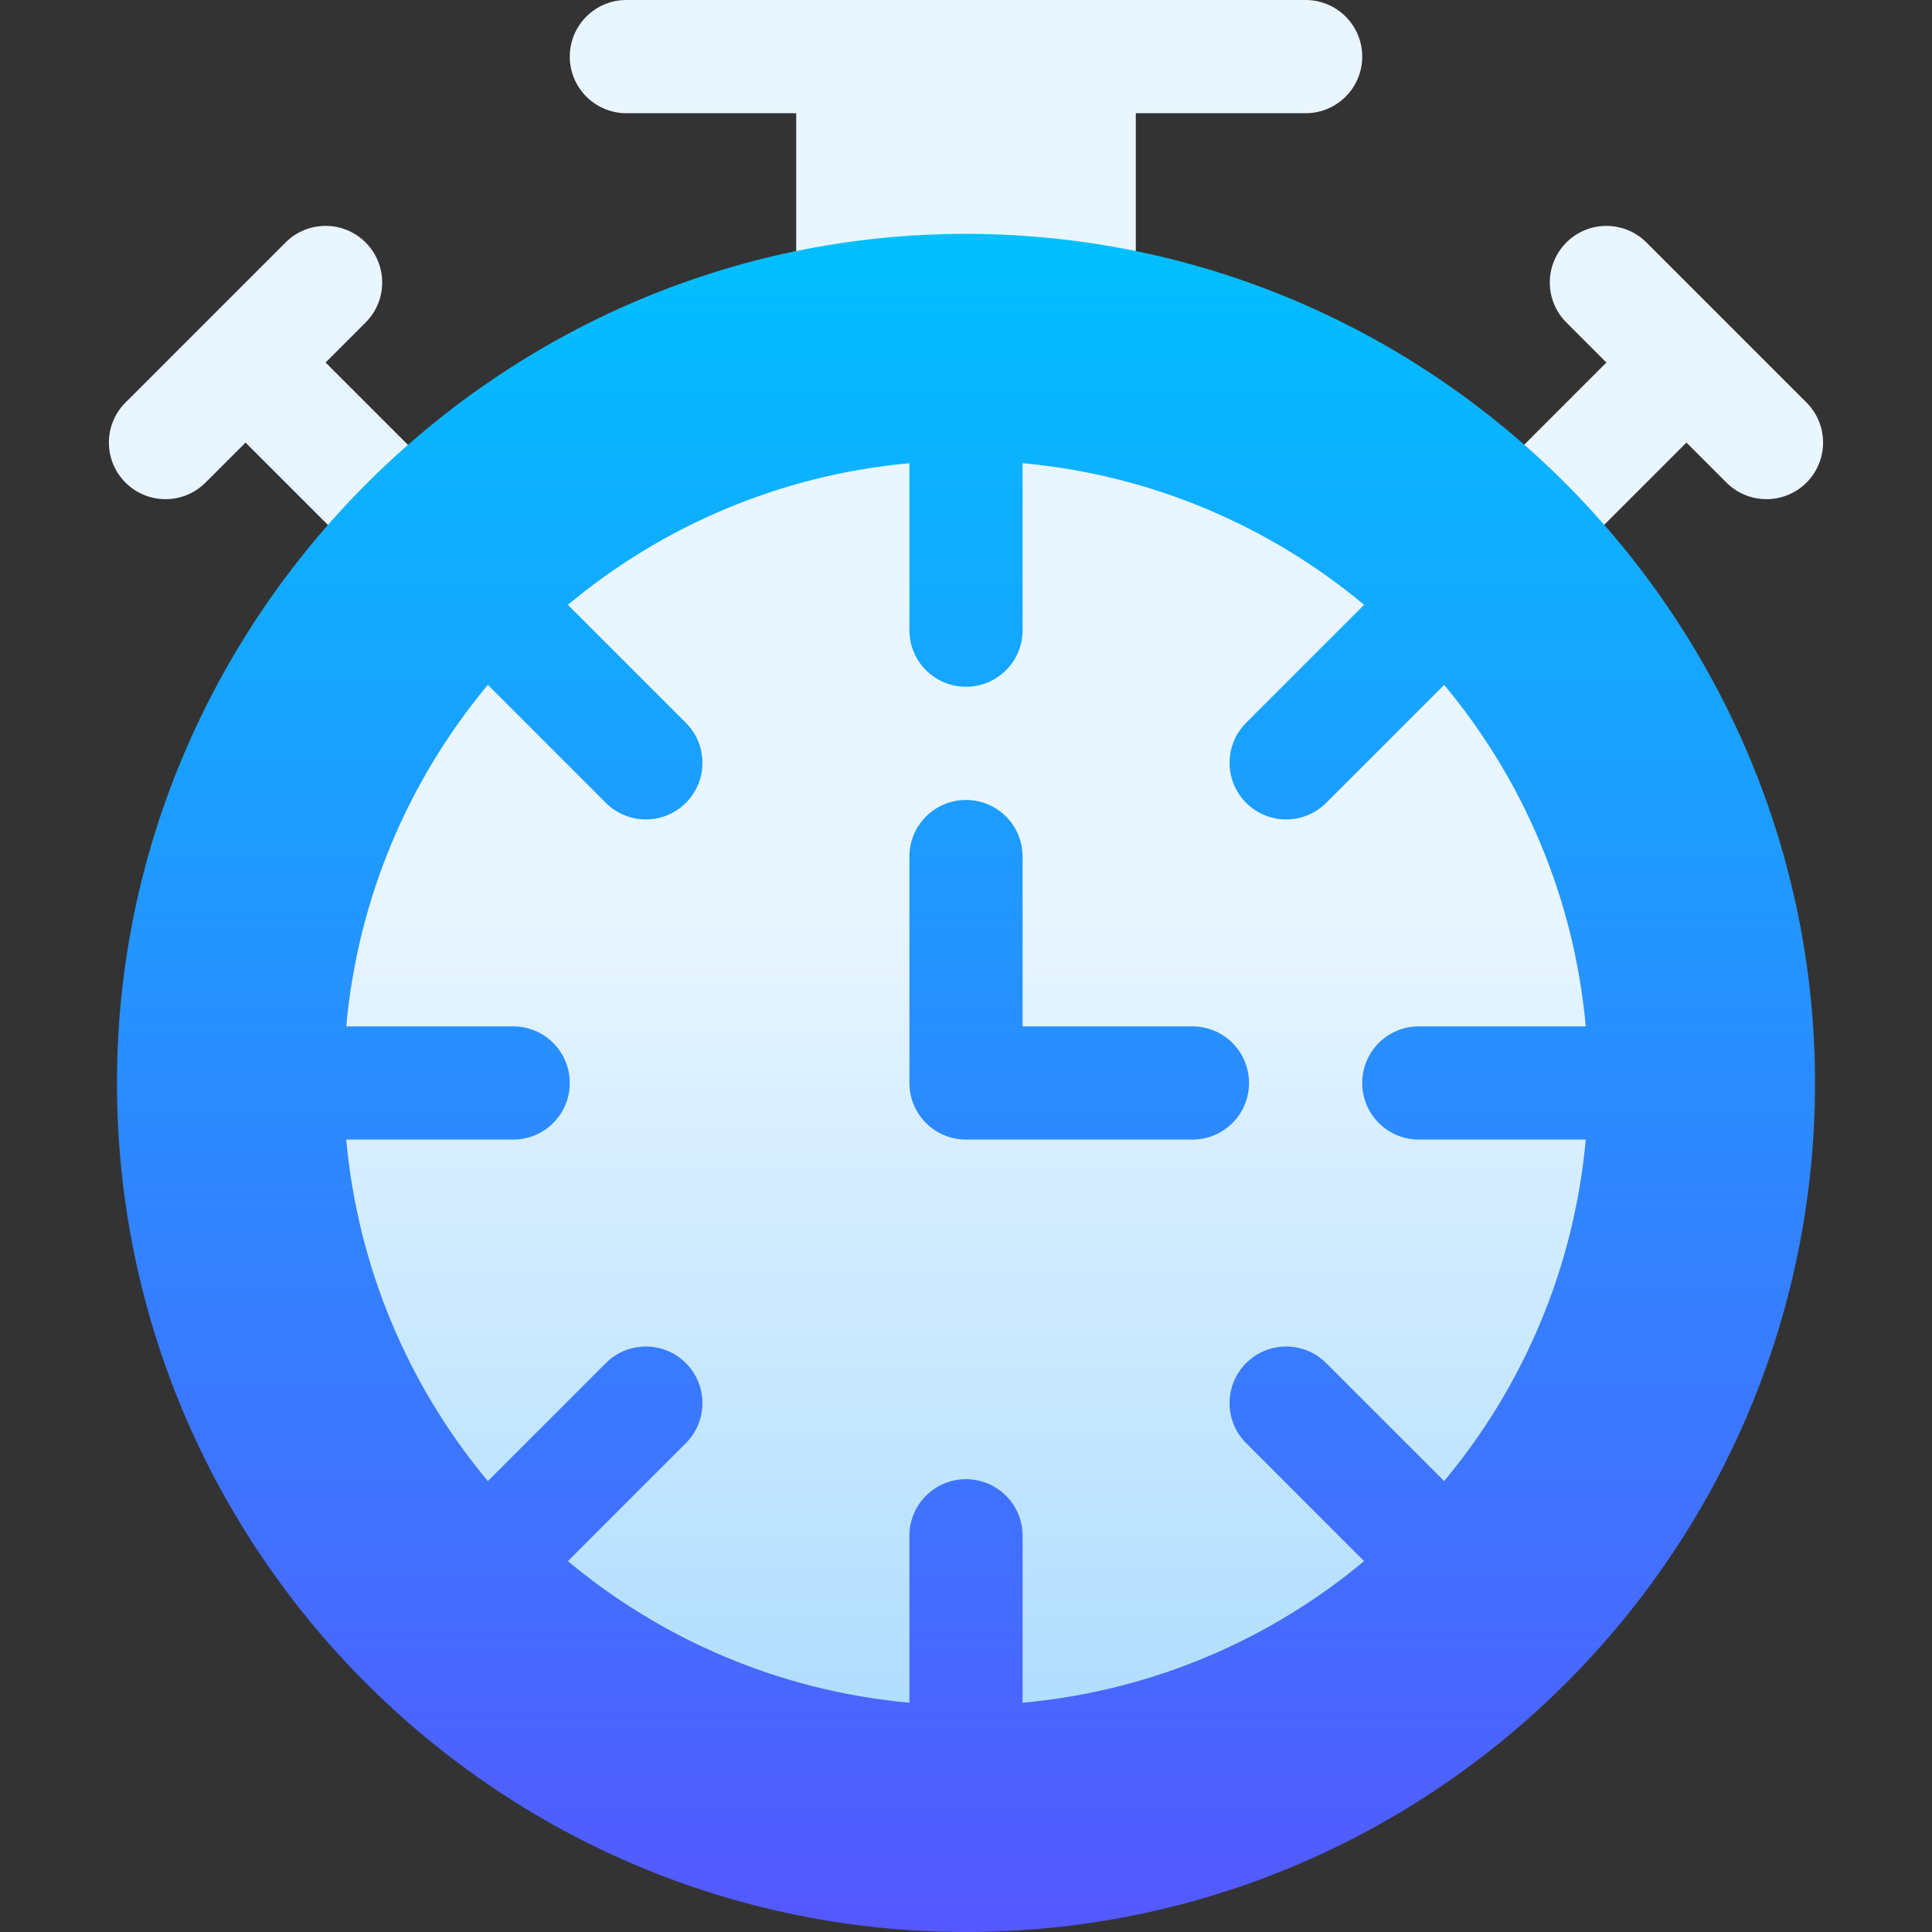
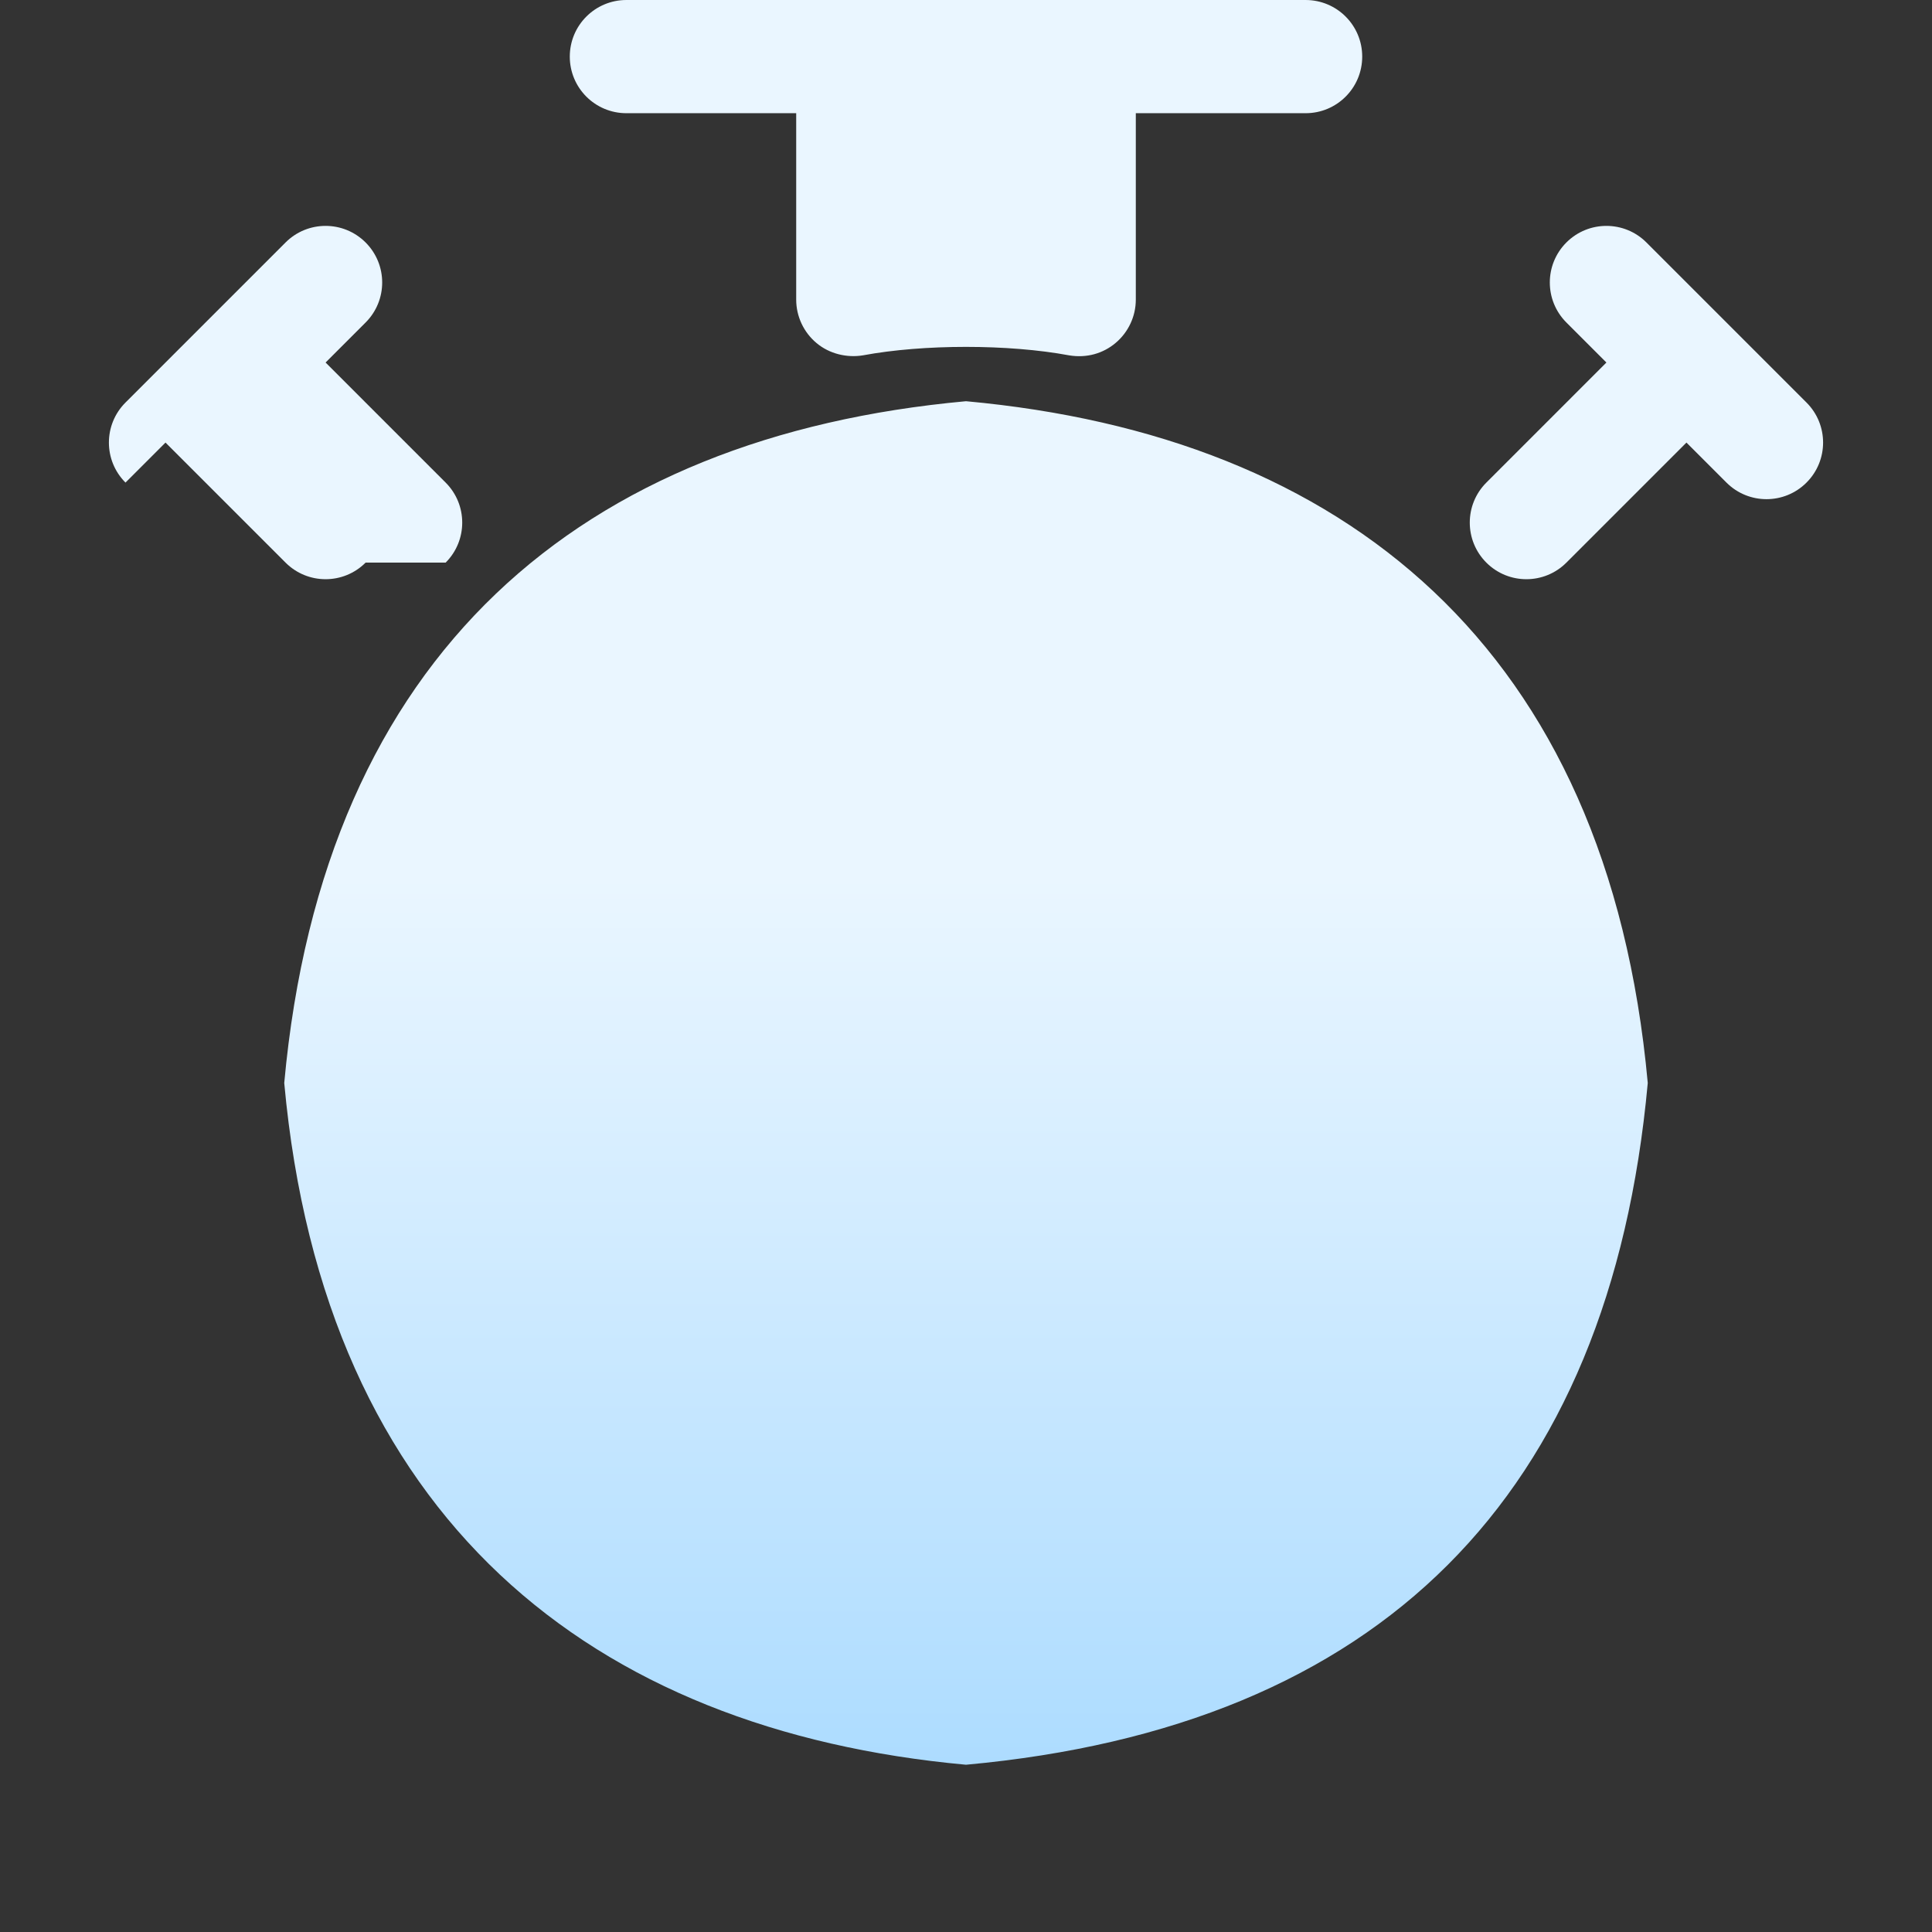
<svg xmlns="http://www.w3.org/2000/svg" id="Capa_1" height="512" viewBox="0 0 512 512" width="512">
  <rect x="0" y="0" width="512" height="512" fill="#333333" stroke="none" />
  <linearGradient id="SVGID_1_" gradientUnits="userSpaceOnUse" x1="256" x2="256" y1="467.674" y2="0">
    <stop offset="0" stop-color="#addcff" />
    <stop offset=".503" stop-color="#eaf6ff" />
    <stop offset="1" stop-color="#eaf6ff" />
  </linearGradient>
  <linearGradient id="SVGID_00000150813515642381478870000012431561019193956481_" gradientUnits="userSpaceOnUse" x1="256" x2="256" y1="512" y2="61.978">
    <stop offset="0" stop-color="#5558ff" />
    <stop offset="1" stop-color="#00c0ff" />
  </linearGradient>
  <g>
    <g>
      <g>
-         <path d="m256 106.326c-101.697 9.295-170.239 66.5-180.674 180.674 10.556 115.498 81.523 171.612 180.674 180.674 109.635-10.021 170.653-71.039 180.674-180.674-10.562-115.562-80.576-171.525-180.674-180.674zm-137.9 42.774c5.859-5.859 5.859-15.352 0-21.211l-31.817-31.817 10.605-10.605c5.859-5.859 5.859-15.352 0-21.211s-15.352-5.859-21.211 0l-42.422 42.422c-5.859 5.859-5.859 15.352 0 21.211s15.352 5.859 21.211 0l10.605-10.605 31.818 31.816c5.859 5.859 15.351 5.859 21.211 0zm360.644-42.422-42.422-42.422c-5.859-5.859-15.352-5.859-21.211 0s-5.859 15.352 0 21.211l10.605 10.605-31.816 31.817c-5.859 5.859-5.859 15.352 0 21.211s15.352 5.859 21.211 0l31.816-31.816 10.605 10.605c5.859 5.859 15.352 5.859 21.211 0s5.861-15.352.001-21.211zm-312.744-76.678h45v49.402c0 4.453 1.992 8.672 5.391 11.514 3.428 2.871 8.057 3.955 12.305 3.252 16.055-2.988 38.555-2.988 54.609 0 4.693.782 9.028-.504 12.305-3.252 3.398-2.842 5.391-7.061 5.391-11.514v-49.402h45c8.291 0 15-6.709 15-15s-6.709-15-15-15h-180.001c-8.291 0-15 6.709-15 15s6.709 15 15 15z" fill="url(#SVGID_1_)" />
+         <path d="m256 106.326c-101.697 9.295-170.239 66.5-180.674 180.674 10.556 115.498 81.523 171.612 180.674 180.674 109.635-10.021 170.653-71.039 180.674-180.674-10.562-115.562-80.576-171.525-180.674-180.674zm-137.9 42.774c5.859-5.859 5.859-15.352 0-21.211l-31.817-31.817 10.605-10.605c5.859-5.859 5.859-15.352 0-21.211s-15.352-5.859-21.211 0l-42.422 42.422c-5.859 5.859-5.859 15.352 0 21.211l10.605-10.605 31.818 31.816c5.859 5.859 15.351 5.859 21.211 0zm360.644-42.422-42.422-42.422c-5.859-5.859-15.352-5.859-21.211 0s-5.859 15.352 0 21.211l10.605 10.605-31.816 31.817c-5.859 5.859-5.859 15.352 0 21.211s15.352 5.859 21.211 0l31.816-31.816 10.605 10.605c5.859 5.859 15.352 5.859 21.211 0s5.861-15.352.001-21.211zm-312.744-76.678h45v49.402c0 4.453 1.992 8.672 5.391 11.514 3.428 2.871 8.057 3.955 12.305 3.252 16.055-2.988 38.555-2.988 54.609 0 4.693.782 9.028-.504 12.305-3.252 3.398-2.842 5.391-7.061 5.391-11.514v-49.402h45c8.291 0 15-6.709 15-15s-6.709-15-15-15h-180.001c-8.291 0-15 6.709-15 15s6.709 15 15 15z" fill="url(#SVGID_1_)" />
      </g>
    </g>
    <g>
      <g>
-         <path d="m316 272h-45v-45c0-8.291-6.709-15-15-15s-15 6.709-15 15v60c0 8.291 6.709 15 15 15h60c8.291 0 15-6.709 15-15s-6.709-15-15-15zm-60-210.022c-123.516-.081-225 101.506-225 225.022 0 124.072 100.928 225 225 225s225-100.928 225-225c0-122.285-99.844-224.94-225-225.022zm126.713 330.524-31.263-31.264c-5.859-5.859-15.352-5.859-21.211 0s-5.859 15.352 0 21.211l31.263 31.264c-25.01 20.861-56.263 34.422-90.502 37.527v-44.24c0-8.291-6.709-15-15-15s-15 6.709-15 15v44.24c-34.239-3.105-65.491-16.667-90.502-37.527l31.263-31.264c5.859-5.859 5.859-15.352 0-21.211s-15.352-5.859-21.211 0l-31.263 31.264c-20.861-25.011-34.422-56.263-37.527-90.502h44.24c8.291 0 15-6.709 15-15s-6.709-15-15-15h-44.24c3.105-34.239 16.667-65.491 37.528-90.502l31.263 31.264c5.859 5.859 15.352 5.859 21.211 0s5.859-15.352 0-21.211l-31.263-31.264c25.01-20.861 56.263-34.422 90.502-37.527v44.24c0 8.291 6.709 15 15 15s15-6.709 15-15v-44.24c34.239 3.105 65.491 16.667 90.502 37.527l-31.263 31.264c-5.859 5.859-5.859 15.352 0 21.211s15.352 5.859 21.211 0l31.263-31.264c20.861 25.011 34.422 56.263 37.528 90.502h-44.242c-8.291 0-15 6.709-15 15s6.709 15 15 15h44.24c-3.105 34.239-16.666 65.491-37.527 90.502z" fill="url(#SVGID_00000150813515642381478870000012431561019193956481_)" />
-       </g>
+         </g>
    </g>
  </g>
</svg>